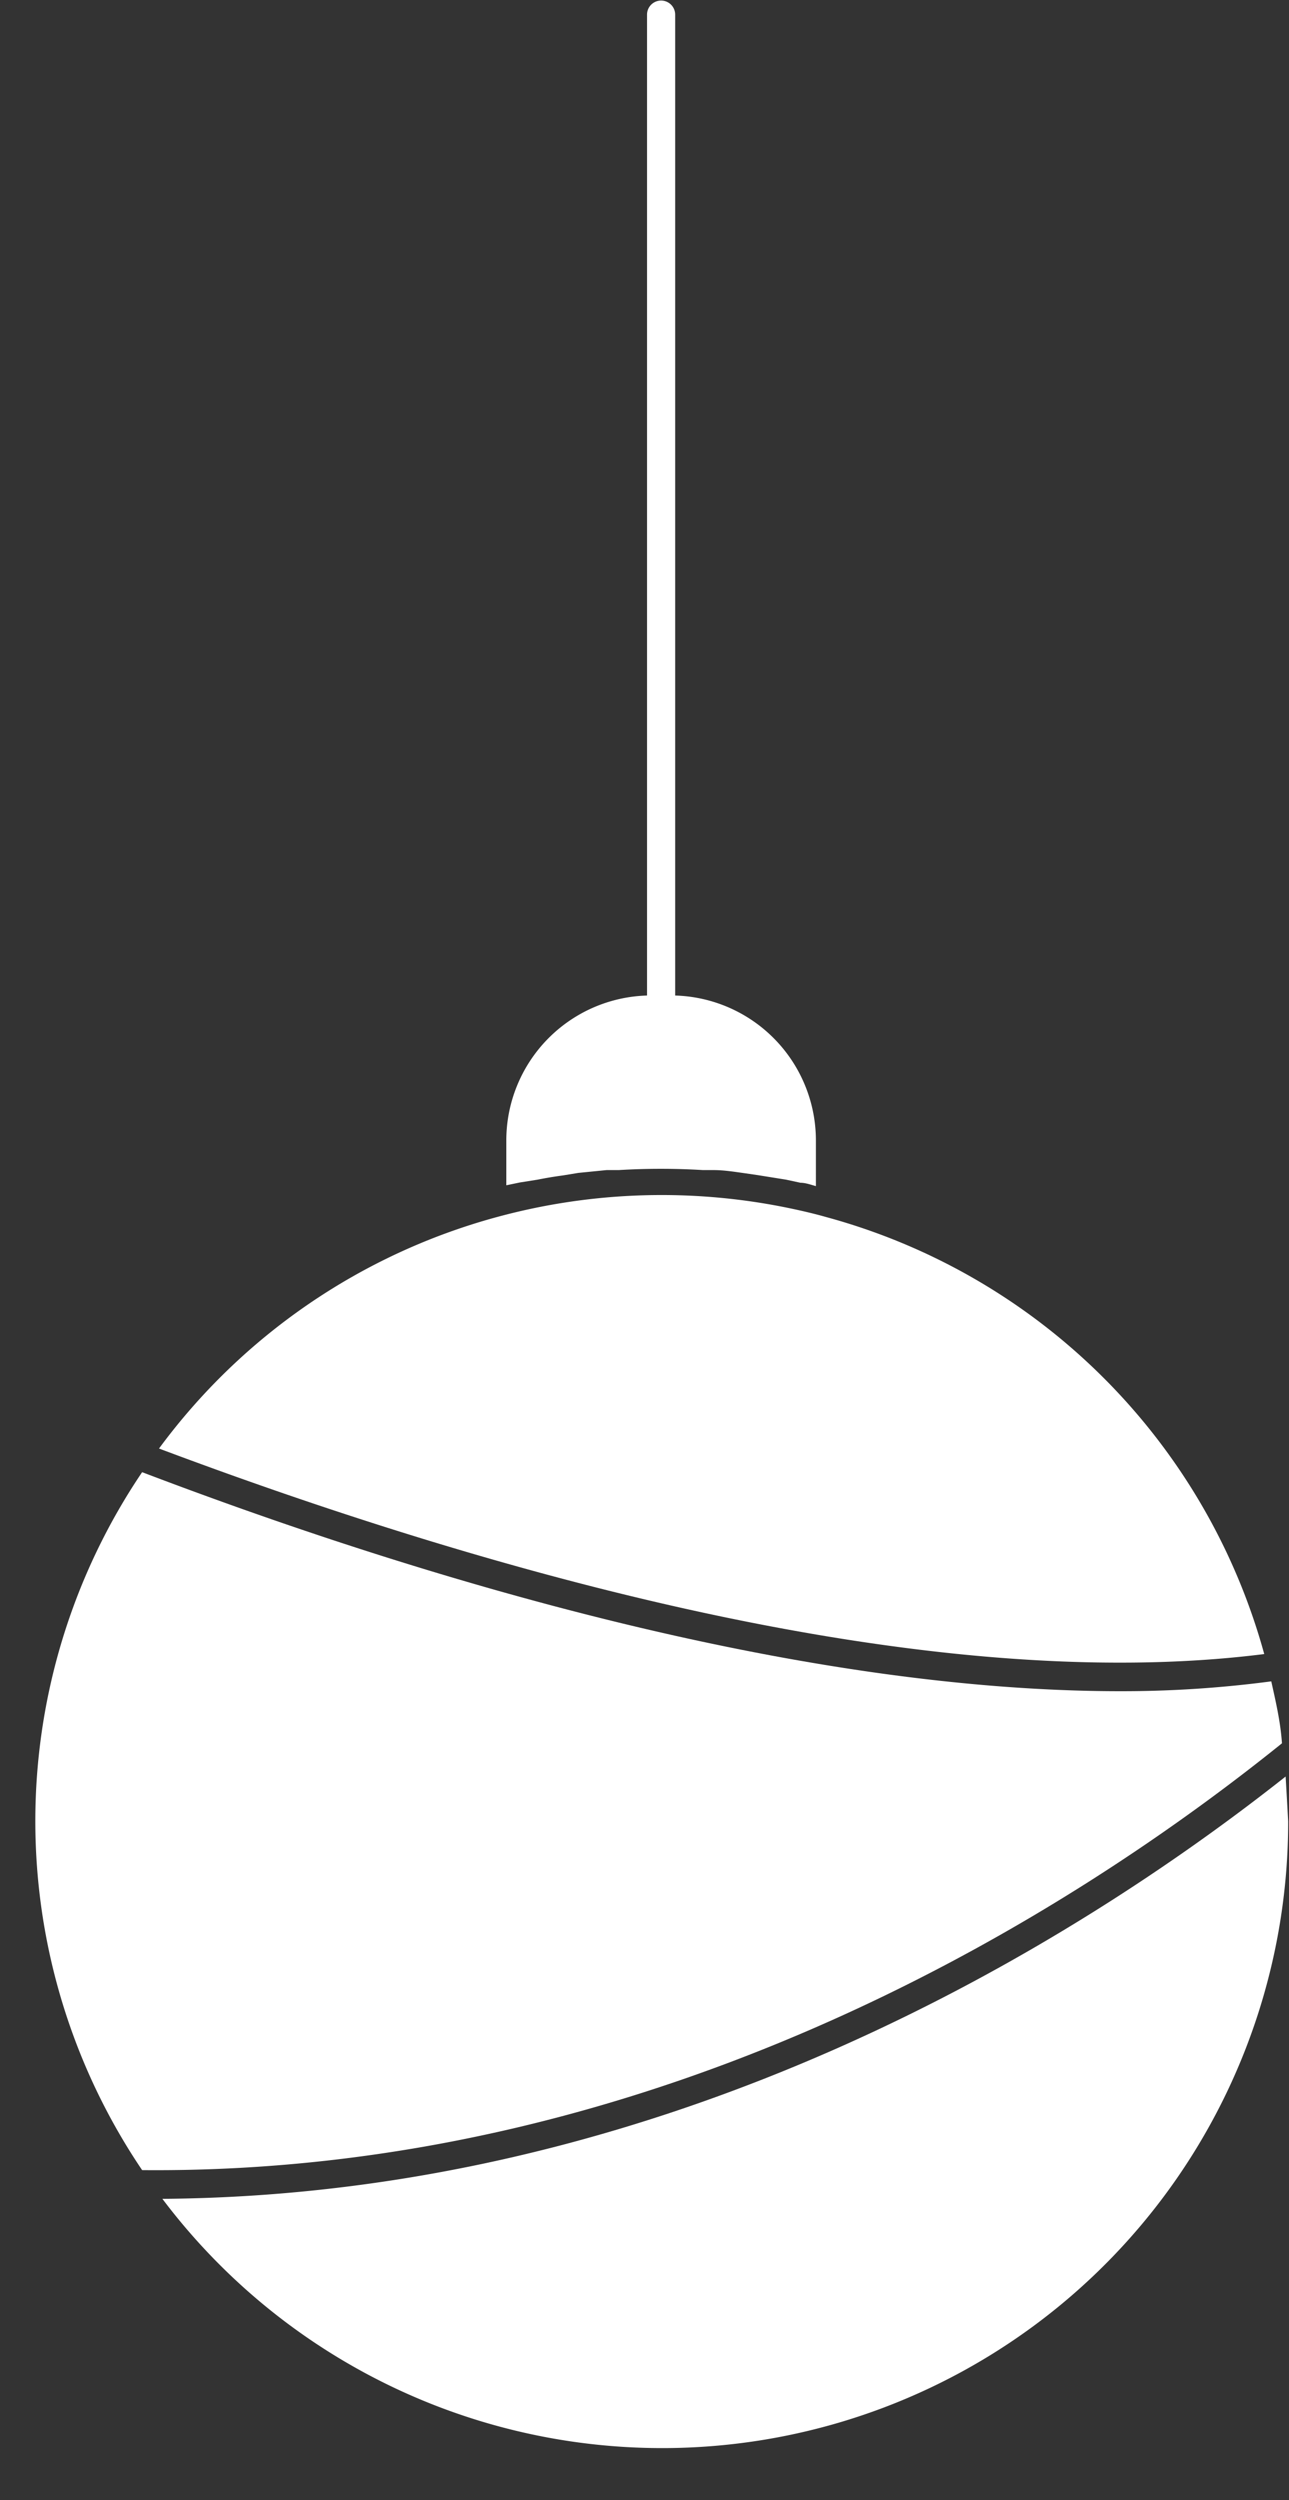
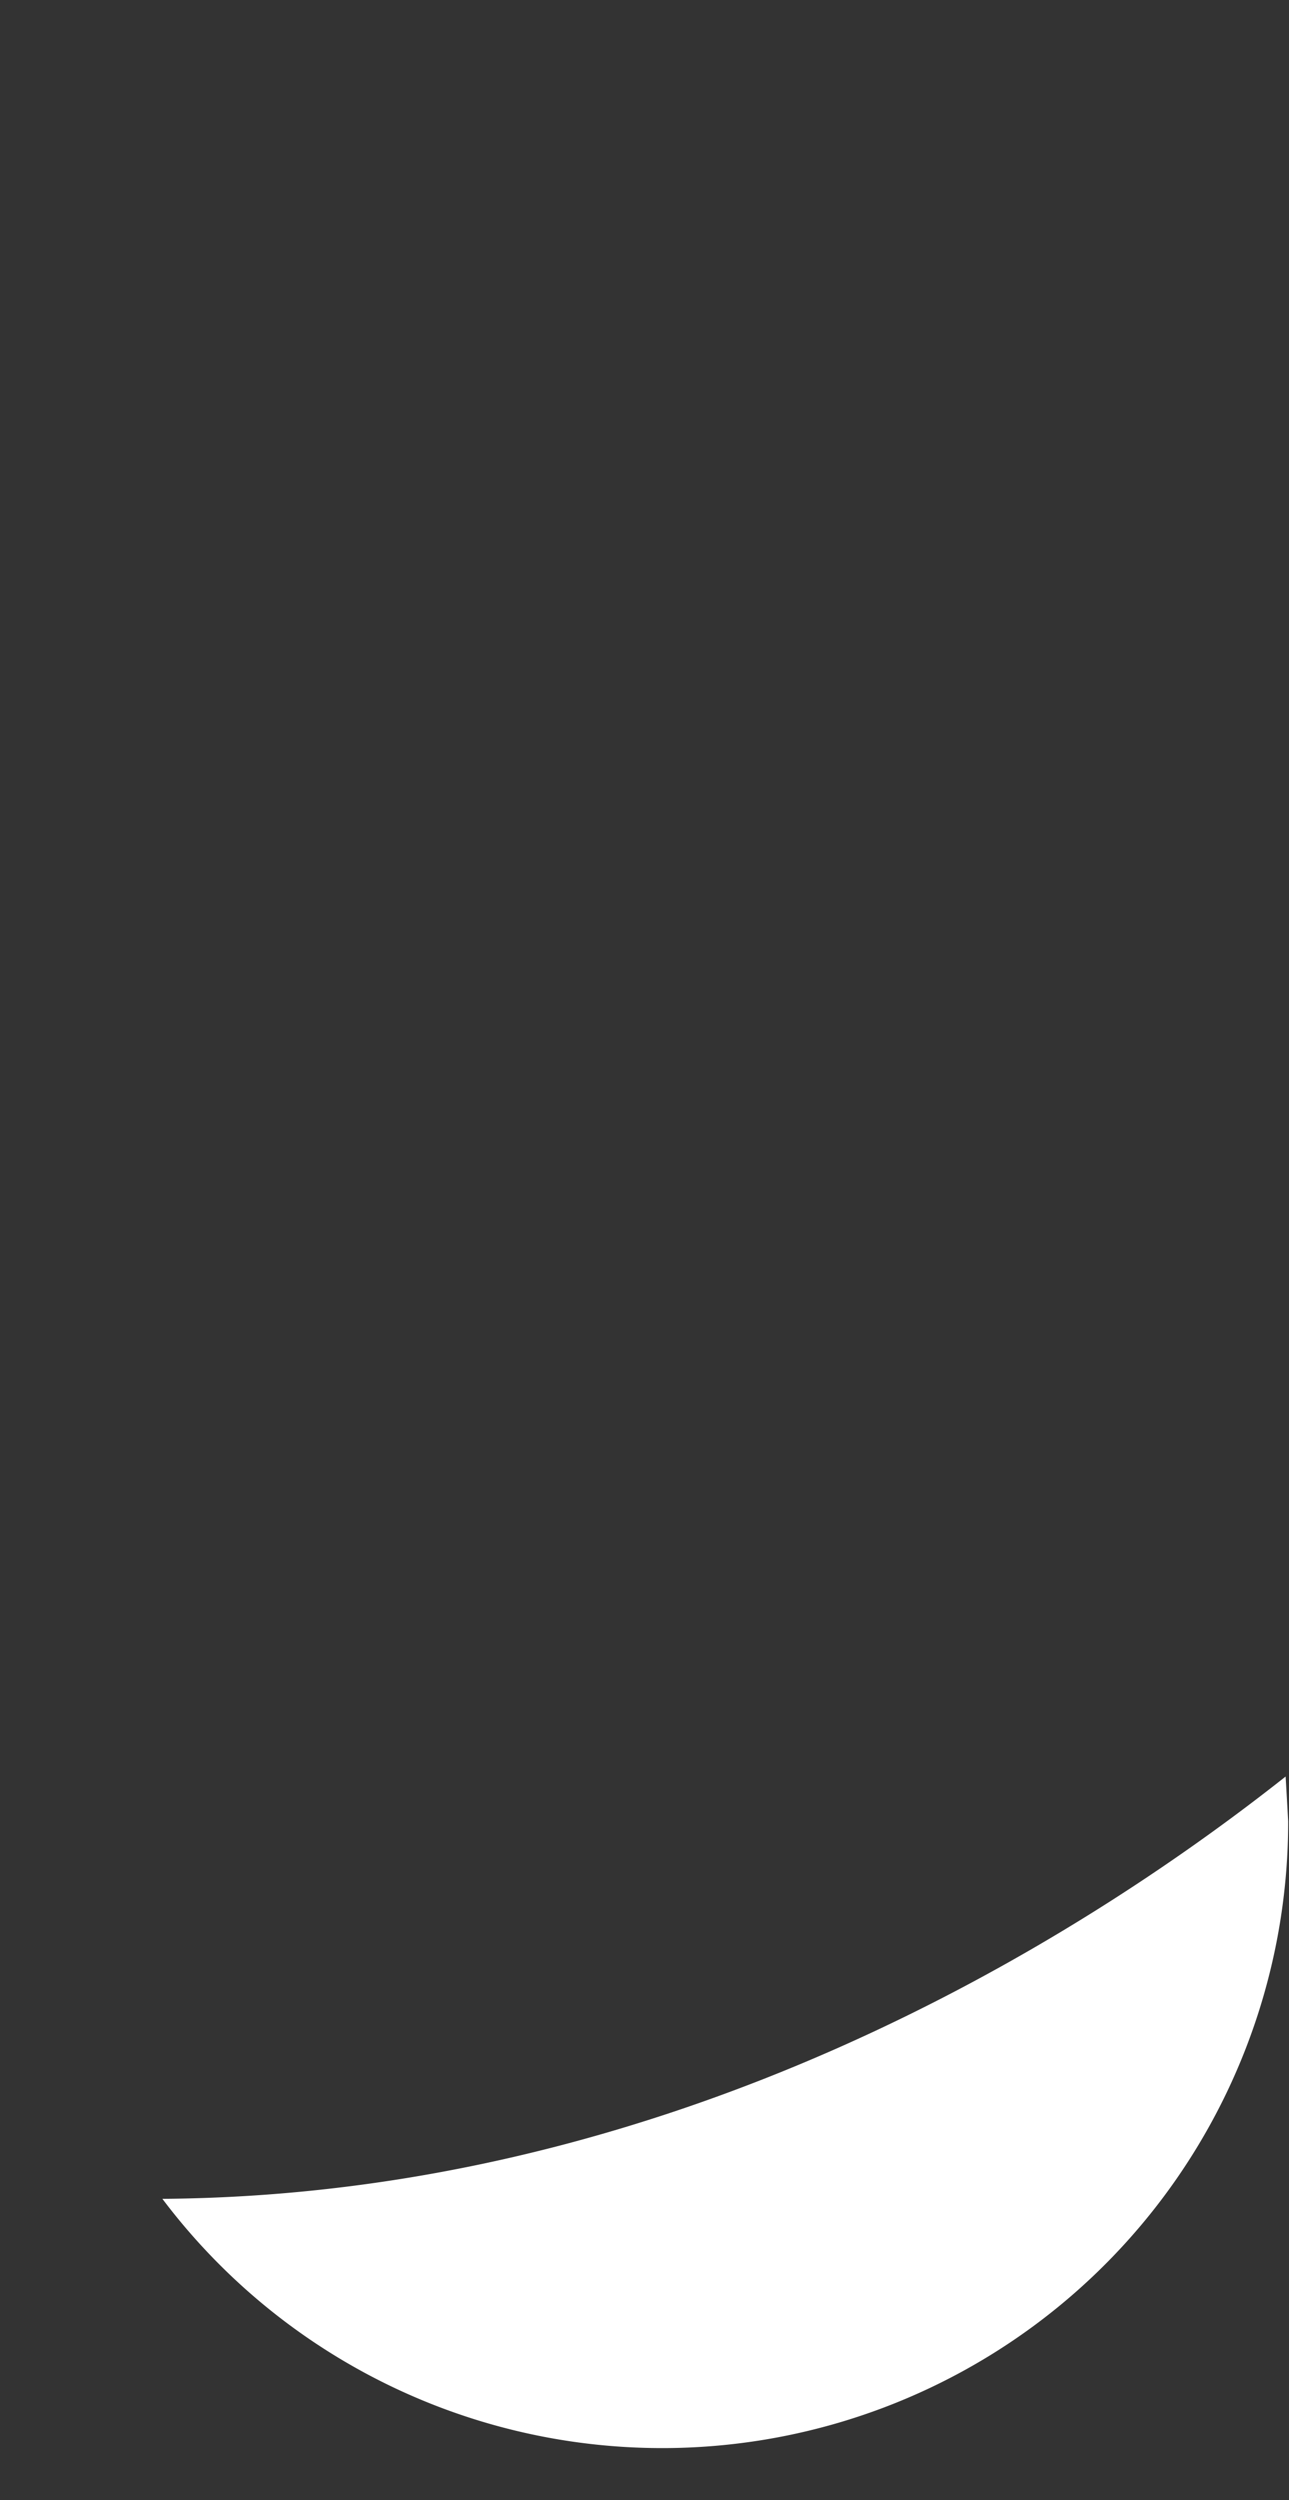
<svg xmlns="http://www.w3.org/2000/svg" fill="#000000" height="88.8" preserveAspectRatio="xMidYMid meet" version="1" viewBox="26.5 6.1 45.8 88.8" width="45.8" zoomAndPan="magnify">
  <rect x="26.5" y="6.1" width="45.8" height="88.8" fill="#333333" stroke="none" />
  <g data-name="Layer 2" fill="#ffffff" id="change1_1">
-     <path d="M45.6,48q.45-.09.9-.15l.55-.09,1-.1.43,0a24.86,24.86,0,0,1,3,0l.38,0c.36,0,.73.06,1.09.11l.48.07,1,.16.51.11c.18,0,.37.07.55.12V46.59a5.15,5.15,0,0,0-5-5.13V6.62a.5.5,0,1,0-1,0V41.46a5.15,5.15,0,0,0-5,5.13V48.2l.48-.1Z" fill="inherit" />
-     <path d="M71.42,64.85A22.17,22.17,0,0,0,55.86,49.33c-.42-.12-.85-.22-1.28-.31a22.29,22.29,0,0,0-10.43.31h0a22.11,22.11,0,0,0-12,8.22C43.52,61.82,59.24,66.39,71.42,64.85Z" fill="inherit" />
    <path d="M72.18,69.2c-7.4,5.85-21.75,14.87-39.91,15a22.24,22.24,0,0,0,40-13.41C72.24,70.23,72.21,69.71,72.18,69.2Z" fill="inherit" />
-     <path d="M71.67,65.82a40.52,40.52,0,0,1-5.35.35c-11.5,0-24.84-4-34.77-7.78a22.14,22.14,0,0,0,0,24.79c18.64.17,33.27-9.34,40.5-15.16C72,67.27,71.83,66.54,71.67,65.82Z" fill="inherit" />
  </g>
</svg>